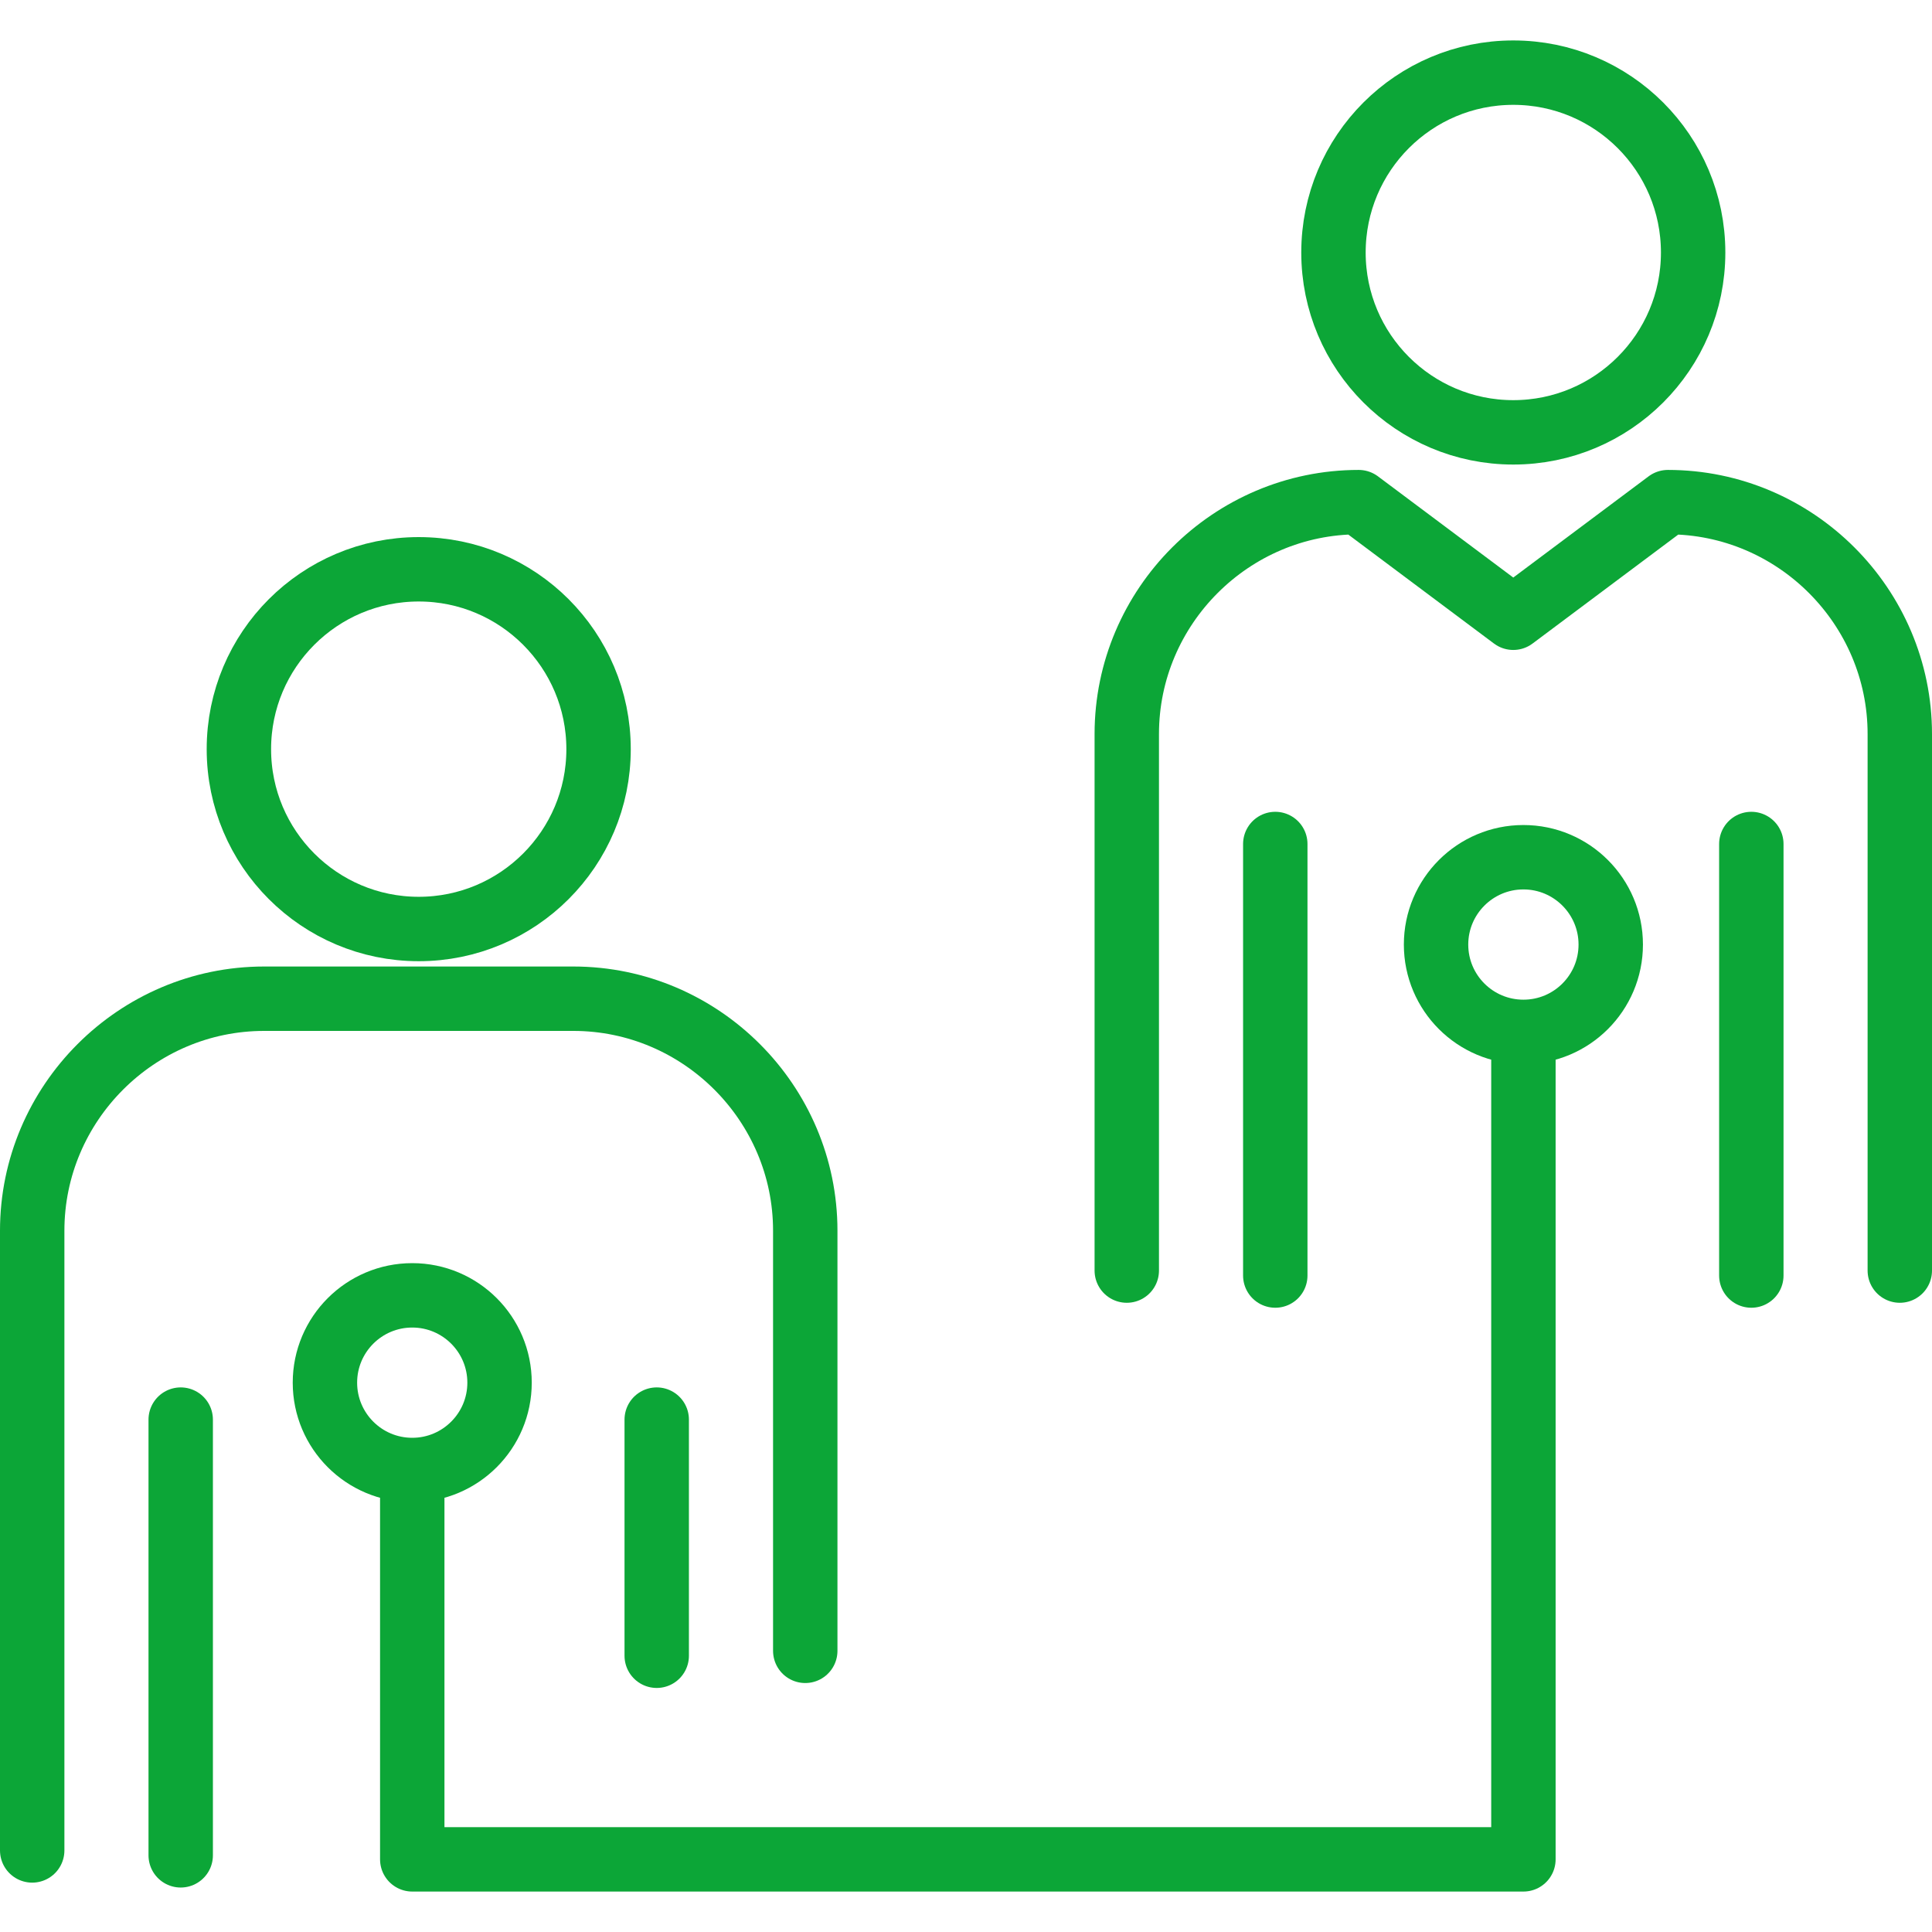
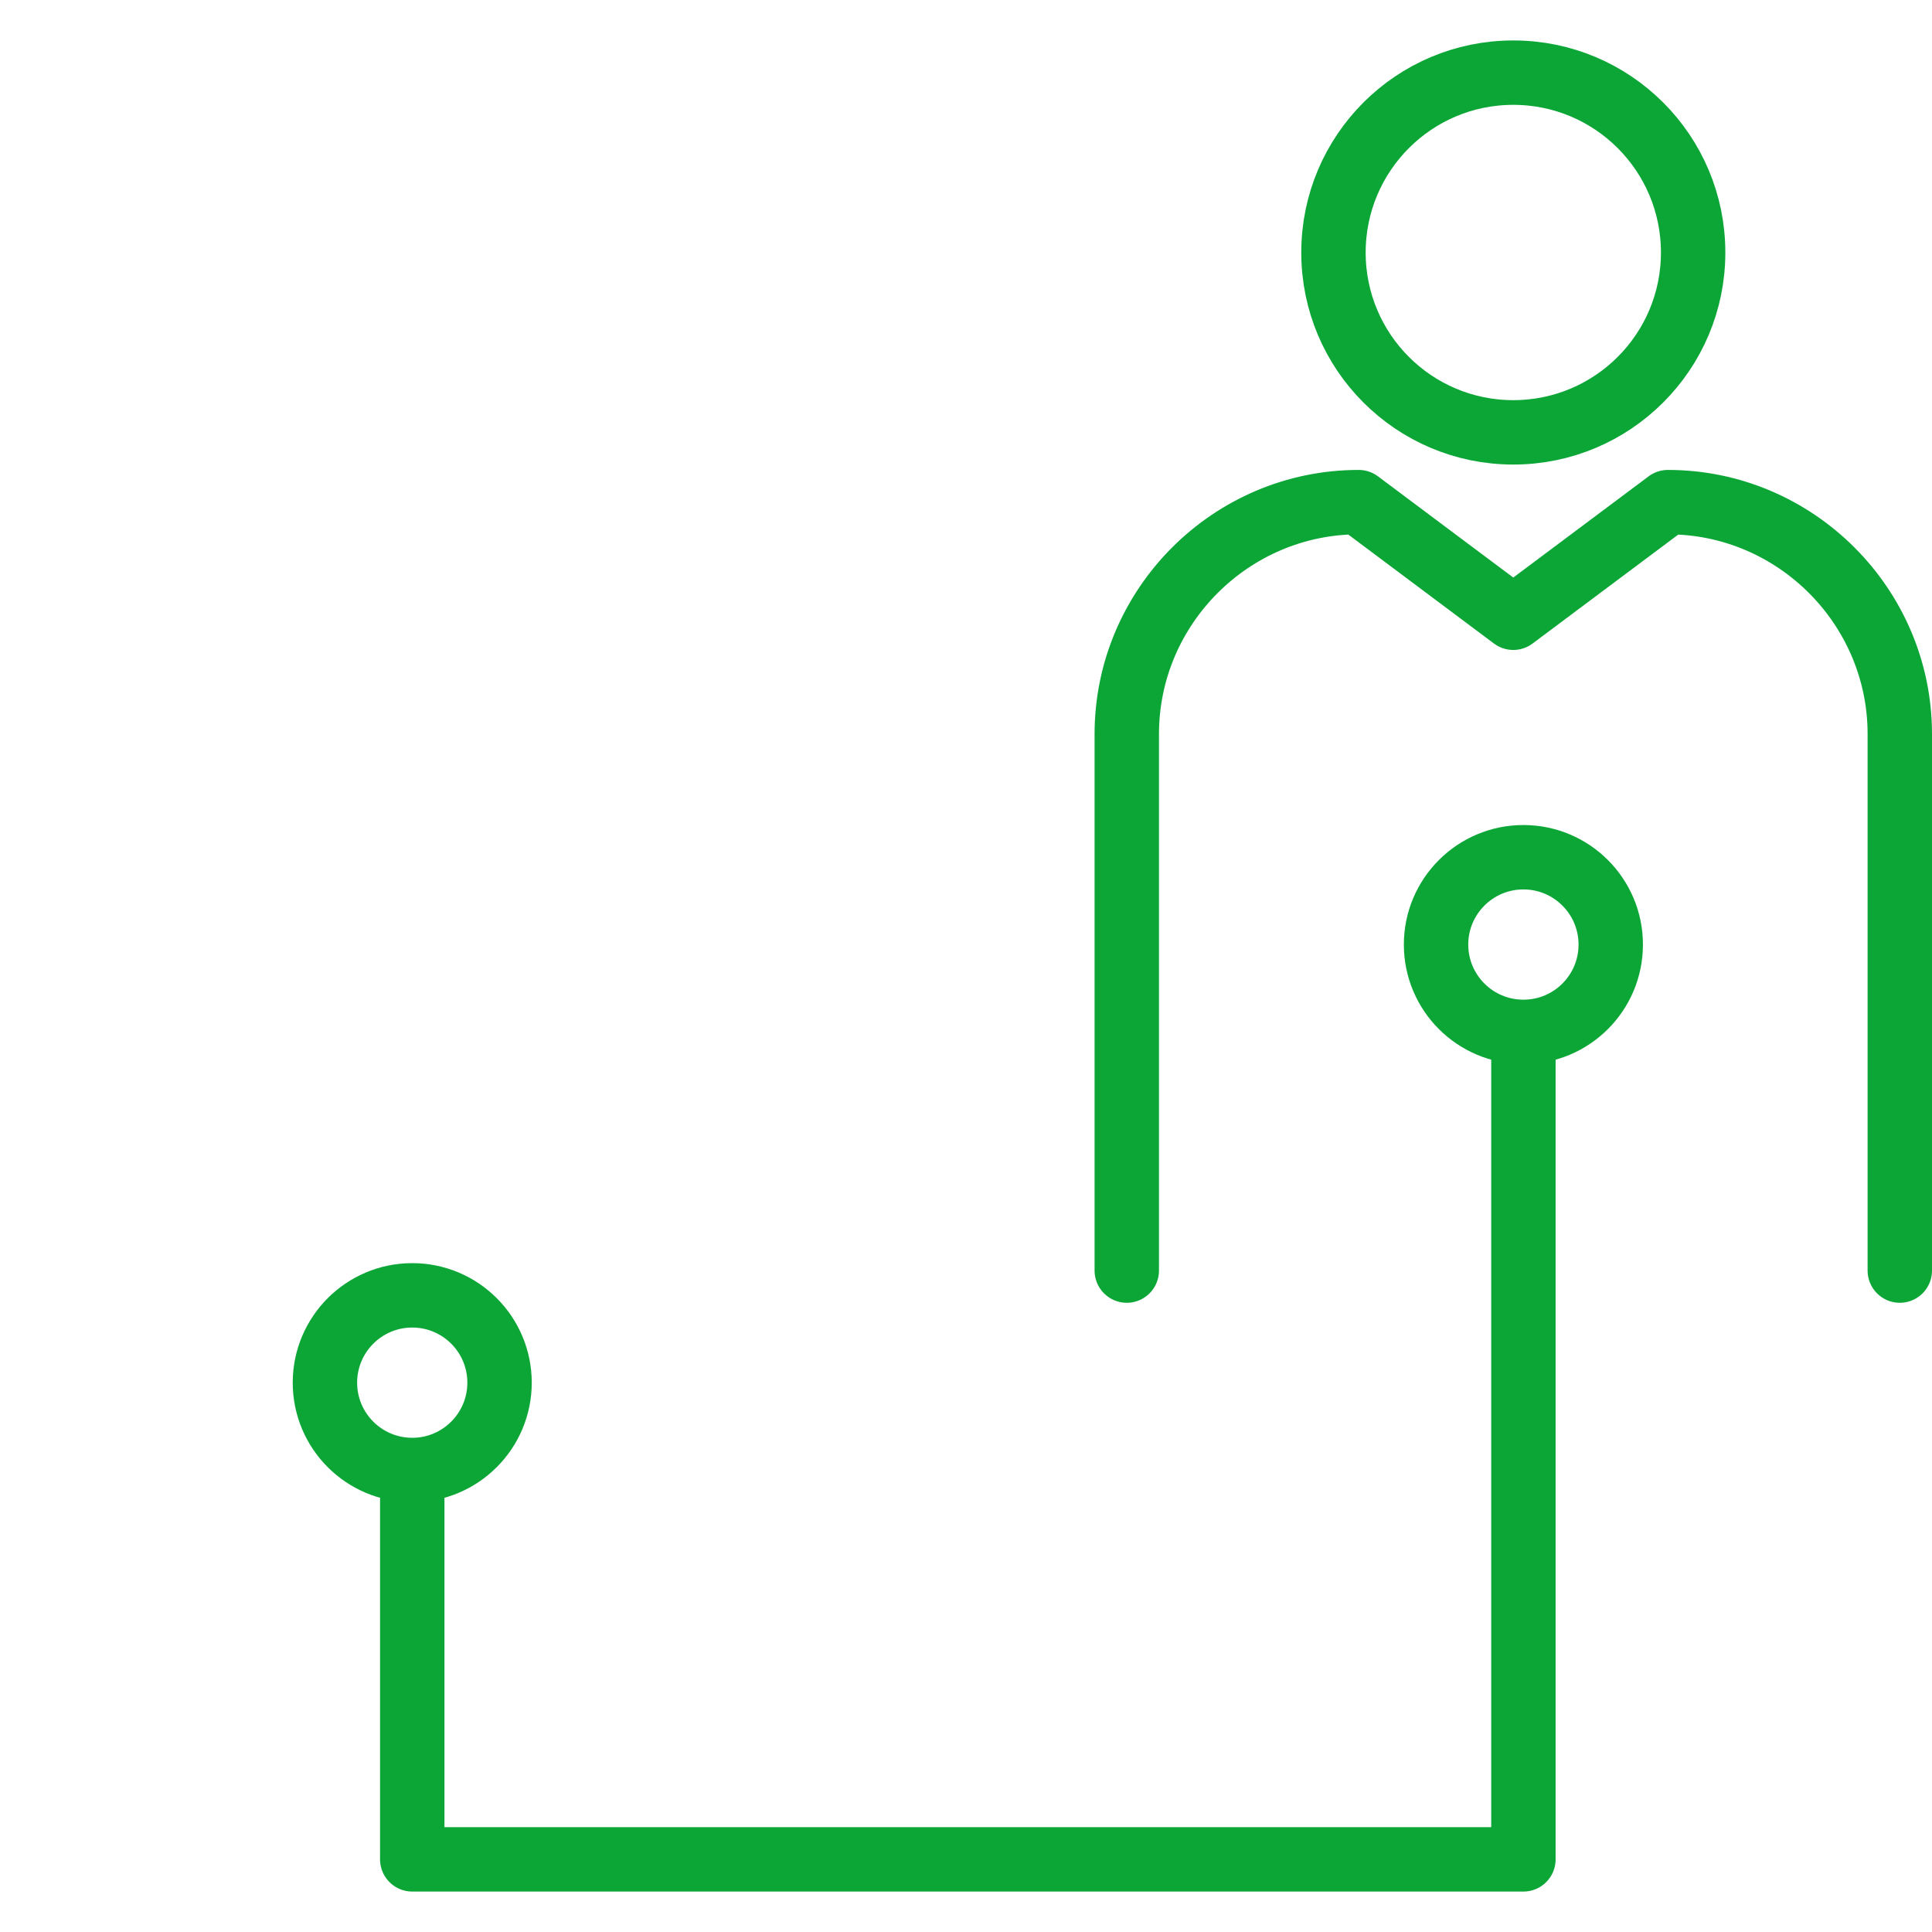
<svg xmlns="http://www.w3.org/2000/svg" version="1.1" id="Layer_1" x="0px" y="0px" width="60px" height="60px" viewBox="0 0 60 60" enable-background="new 0 0 60 60" xml:space="preserve">
  <path fill="none" stroke="#0CA637" stroke-width="2" stroke-linecap="round" stroke-linejoin="round" stroke-miterlimit="10" d="  M59,39.459V22.796c0-3.963-3.24-7.202-7.202-7.202l-4.802,3.591l-4.801-3.591c-3.961,0-7.202,3.239-7.202,7.202v16.663" />
  <path fill="none" stroke="#0CA637" stroke-width="2" stroke-linecap="round" stroke-linejoin="round" stroke-miterlimit="10" d="  M46.996,2.256c3.086,0,5.586,2.501,5.586,5.587c0,3.083-2.5,5.584-5.586,5.584c-3.084,0-5.584-2.501-5.584-5.584  C41.412,4.757,43.912,2.256,46.996,2.256L46.996,2.256z" />
-   <path fill="none" stroke="#0CA637" stroke-width="2" stroke-linecap="round" stroke-linejoin="round" stroke-miterlimit="10" d="  M54.389,26.211v13.402 M39.605,26.211v13.402" />
-   <path fill="none" stroke="#0CA637" stroke-width="2" stroke-linecap="round" stroke-linejoin="round" stroke-miterlimit="10" d="  M25.008,51.268V38.22c0-3.963-3.242-7.204-7.202-7.204H8.202C4.242,31.016,1,34.257,1,38.22v19.247 M13.004,17.68  c3.083,0,5.585,2.501,5.585,5.587c0,3.083-2.502,5.584-5.585,5.584s-5.585-2.501-5.585-5.584C7.418,20.181,9.92,17.68,13.004,17.68  L13.004,17.68z" />
-   <path fill="none" stroke="#0CA637" stroke-width="2" stroke-linecap="round" stroke-linejoin="round" stroke-miterlimit="10" d="  M20.395,44.087v7.334 M5.612,44.087v13.532" />
  <path fill="none" stroke="#0CA637" stroke-width="2" stroke-linecap="round" stroke-linejoin="round" stroke-miterlimit="10" d="  M47.311,32.046v25.698H12.803V45.652 M12.803,45.652c1.497,0,2.711-1.216,2.711-2.712c0-1.497-1.214-2.712-2.711-2.712  c-1.498,0-2.712,1.215-2.712,2.712C10.091,44.437,11.305,45.652,12.803,45.652L12.803,45.652z M47.311,32.046  c1.498,0,2.712-1.213,2.712-2.712c0-1.496-1.214-2.712-2.712-2.712s-2.713,1.216-2.713,2.712  C44.598,30.833,45.813,32.046,47.311,32.046L47.311,32.046z" />
</svg>